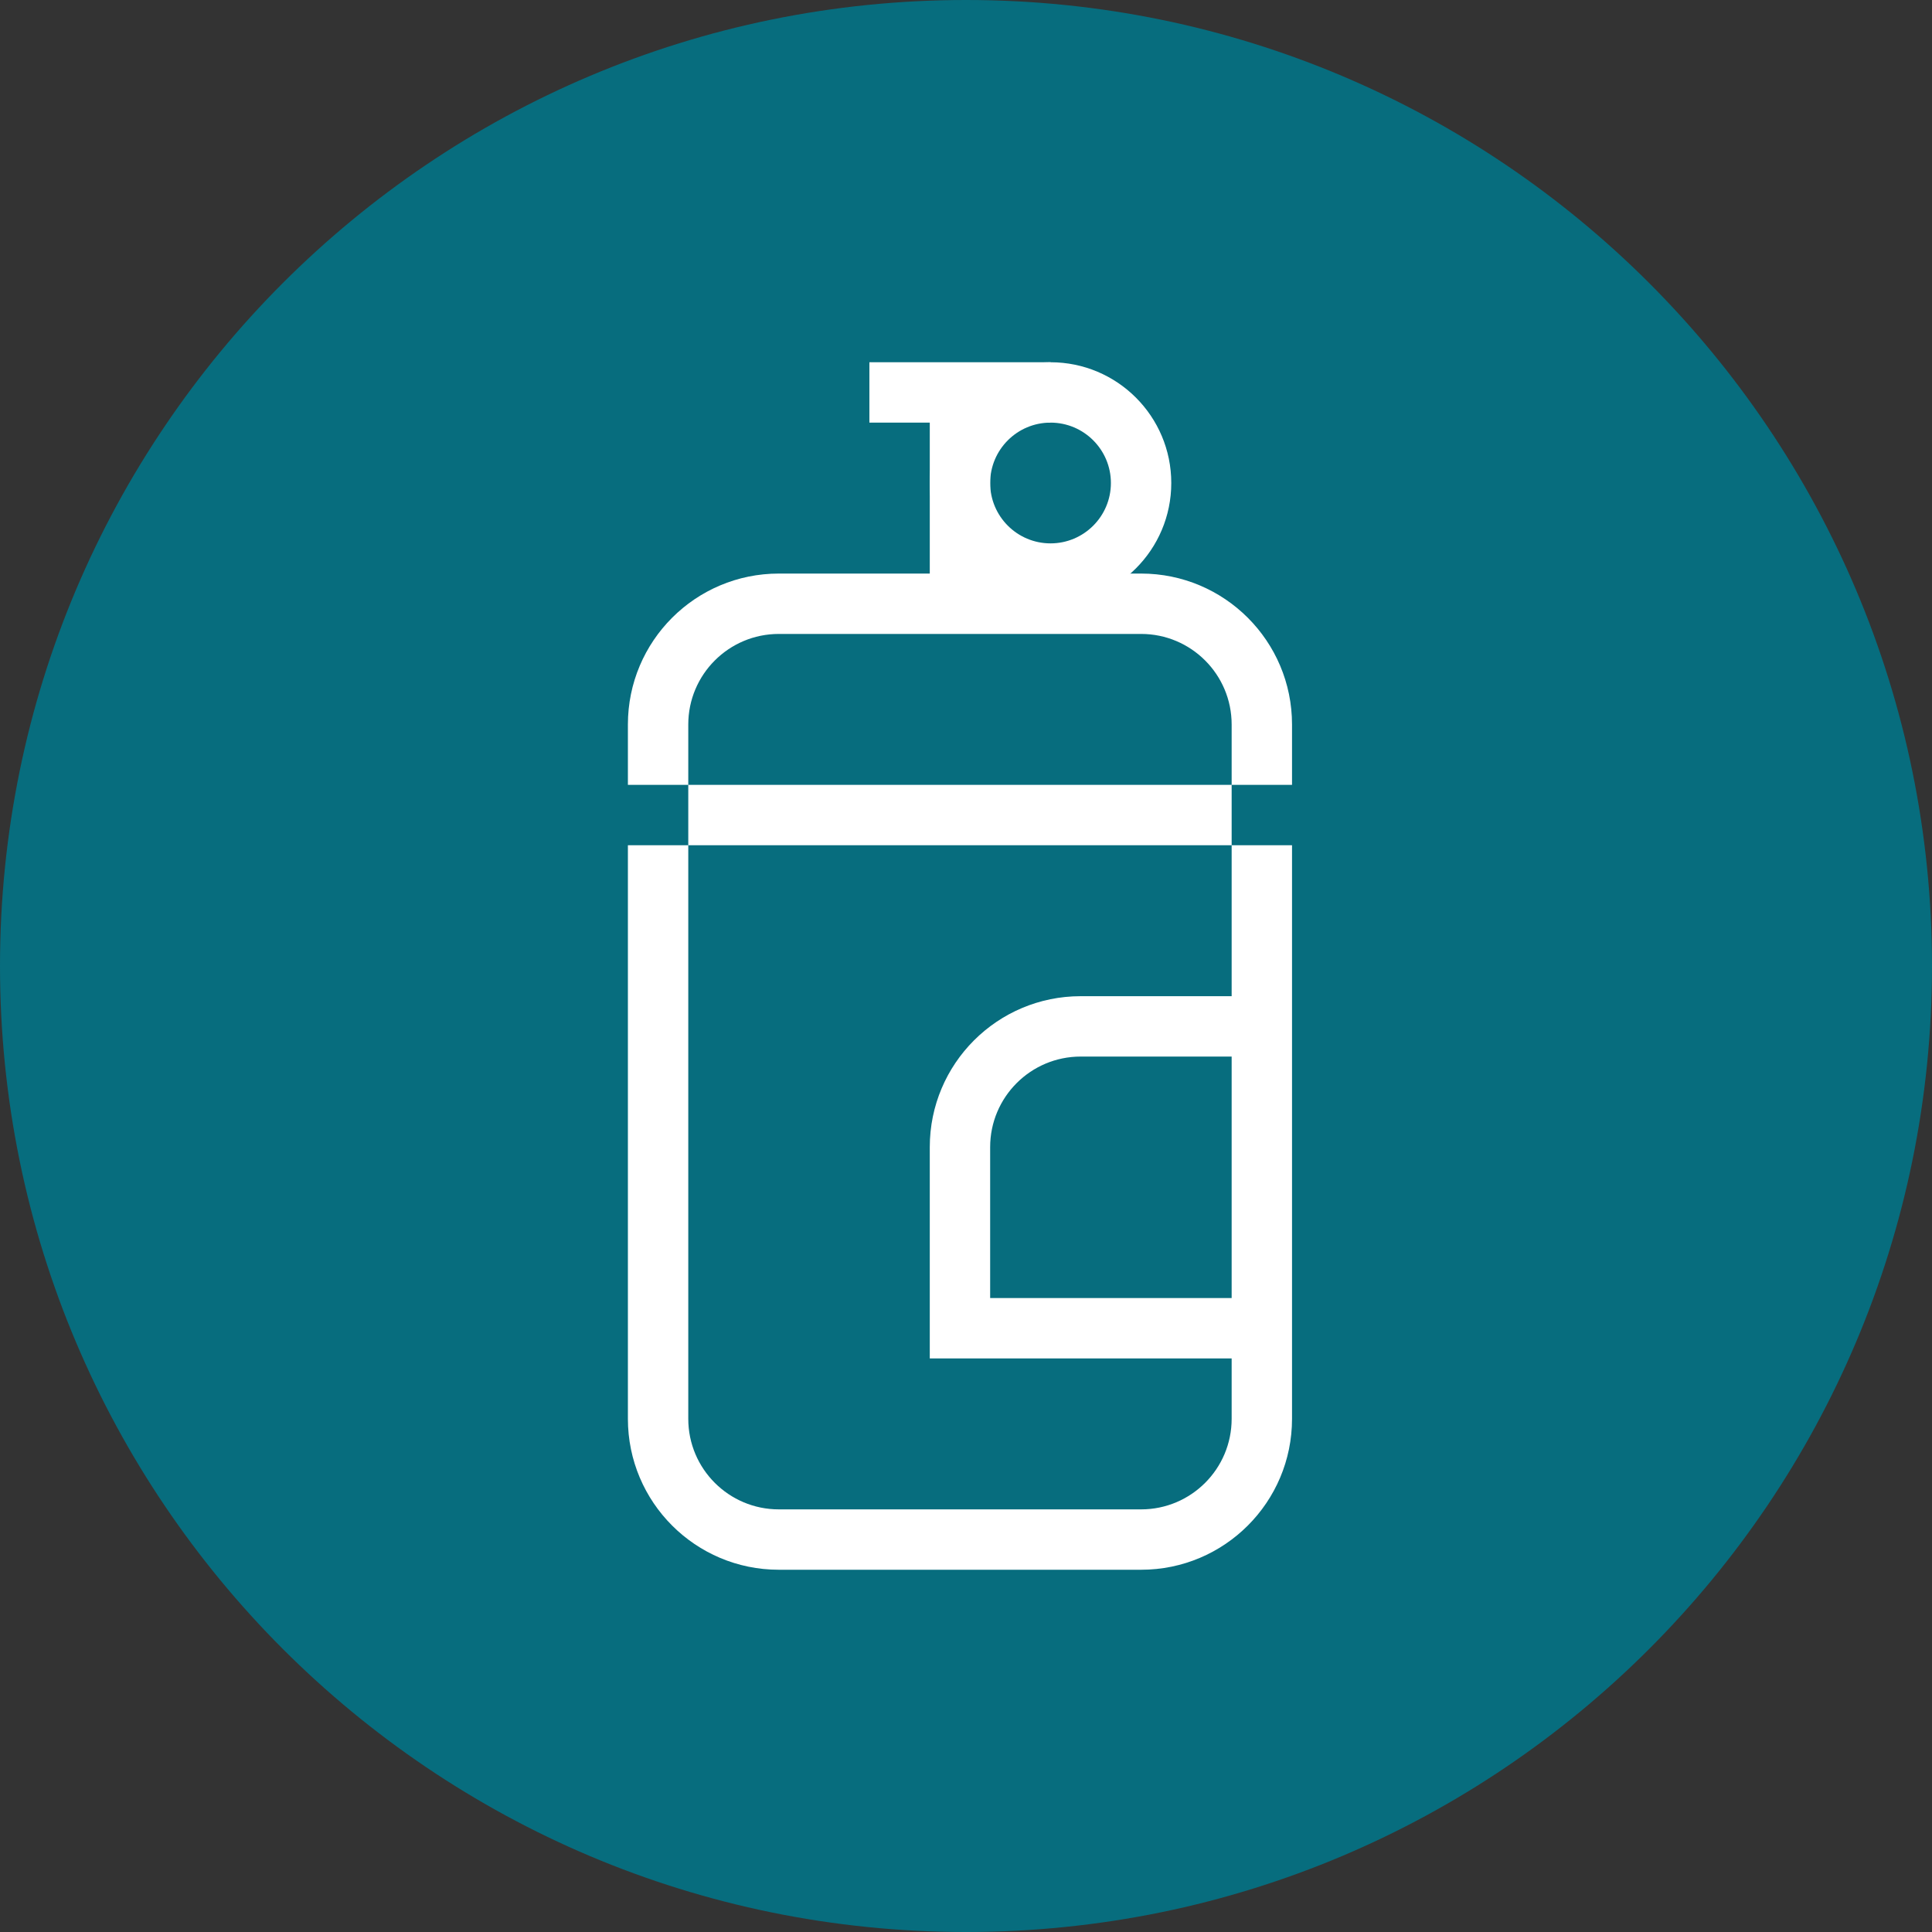
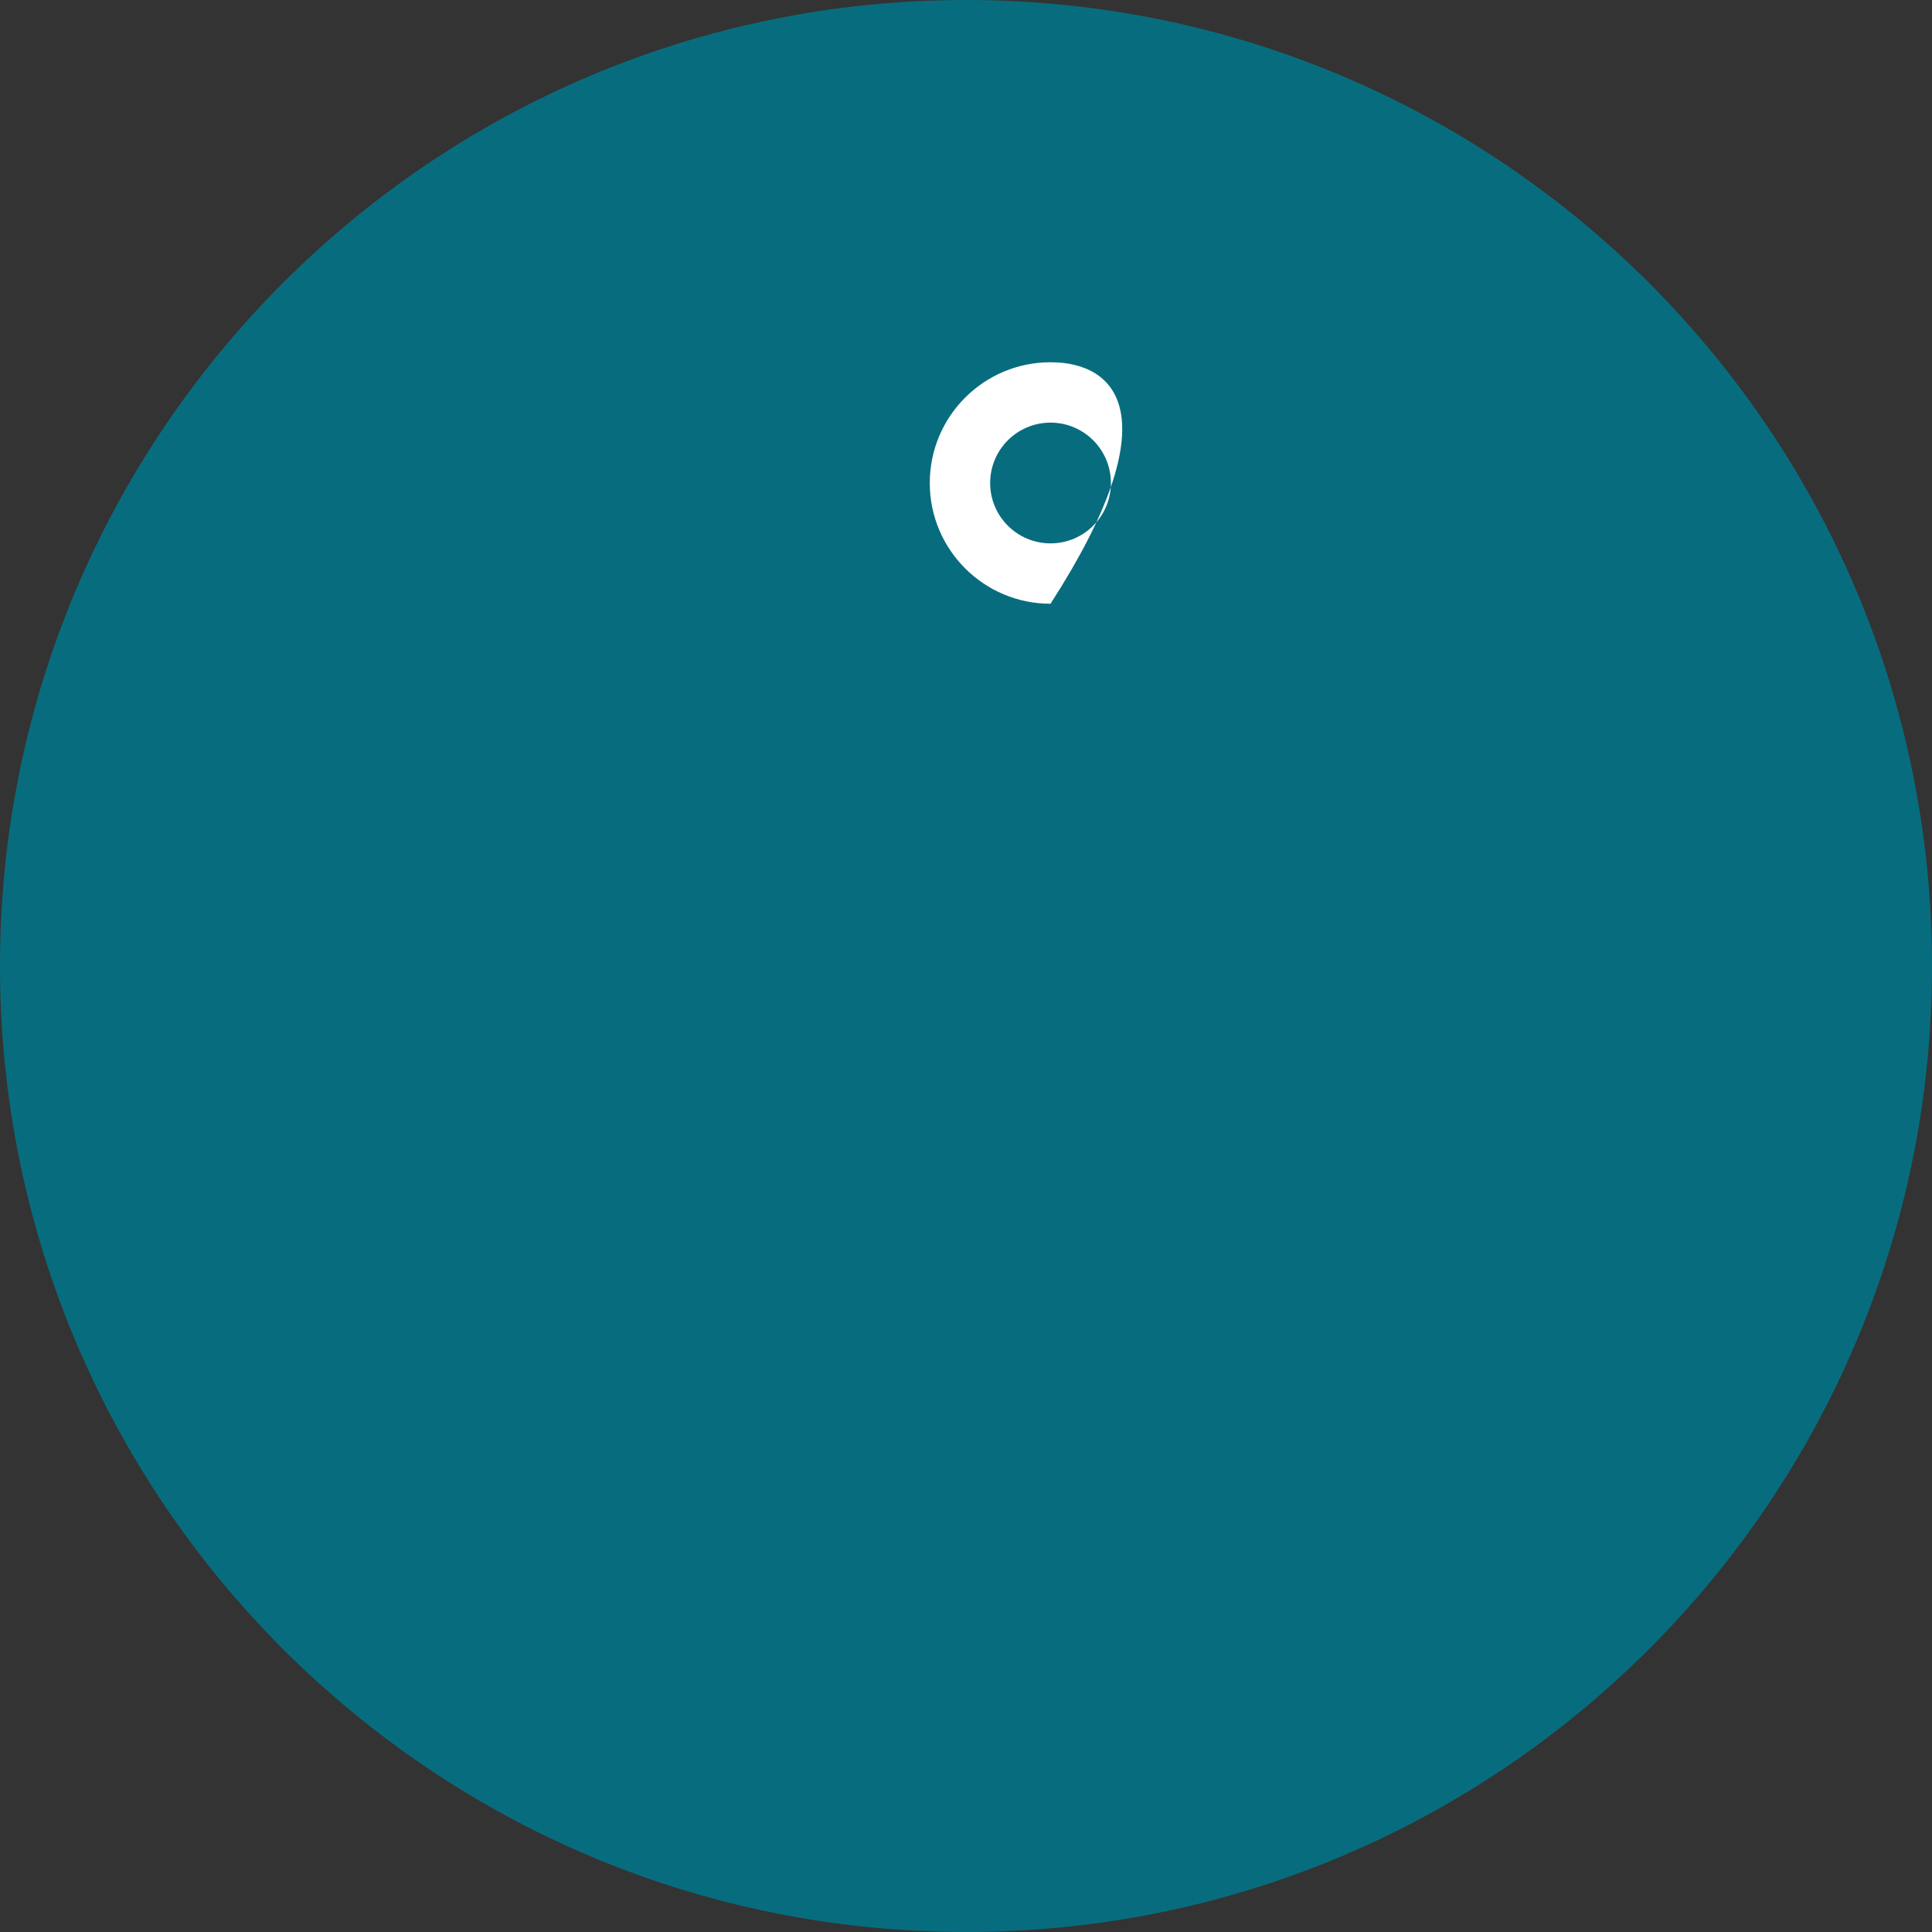
<svg xmlns="http://www.w3.org/2000/svg" width="160" height="160" viewBox="0 0 160 160" fill="none">
  <rect x="0" y="0" width="160" height="160" fill="#333333" stroke="none" />
  <g clip-path="url(#clip0_1149_75690)">
    <path d="M80 160C124.183 160 160 124.183 160 80C160 35.817 124.183 0 80 0C35.817 0 0 35.817 0 80C0 124.183 35.817 160 80 160Z" fill="#076D7E" />
-     <path fill-rule="evenodd" clip-rule="evenodd" d="M72 35V30H87V35H82V47.5H94.5C101.404 47.5 107 53.096 107 60V65H102V60C102 55.858 98.642 52.5 94.5 52.5H64.5C60.358 52.5 57 55.858 57 60V65H52V60C52 53.096 57.596 47.5 64.5 47.5H77V35H72ZM57 70H52V117.5C52 124.404 57.596 130 64.5 130H94.5C101.404 130 107 124.404 107 117.5V70H102V65H57V70ZM102 82.5V70H57V117.5C57 121.642 60.358 125 64.5 125H94.5C98.642 125 102 121.642 102 117.5V112.5H77V95C77 88.096 82.596 82.5 89.5 82.5H102ZM102 87.5H89.5C85.358 87.5 82 90.858 82 95V107.5H102V87.5Z" fill="white" />
-     <path fill-rule="evenodd" clip-rule="evenodd" d="M87 45C89.761 45 92 42.761 92 40C92 37.239 89.761 35 87 35C84.239 35 82 37.239 82 40C82 42.761 84.239 45 87 45ZM87 50C92.523 50 97 45.523 97 40C97 34.477 92.523 30 87 30C81.477 30 77 34.477 77 40C77 45.523 81.477 50 87 50Z" fill="white" />
+     <path fill-rule="evenodd" clip-rule="evenodd" d="M87 45C89.761 45 92 42.761 92 40C92 37.239 89.761 35 87 35C84.239 35 82 37.239 82 40C82 42.761 84.239 45 87 45ZM87 50C97 34.477 92.523 30 87 30C81.477 30 77 34.477 77 40C77 45.523 81.477 50 87 50Z" fill="white" />
  </g>
  <defs>
    <clipPath id="clip0_1149_75690">
      <rect width="160" height="160" fill="white" />
    </clipPath>
  </defs>
</svg>